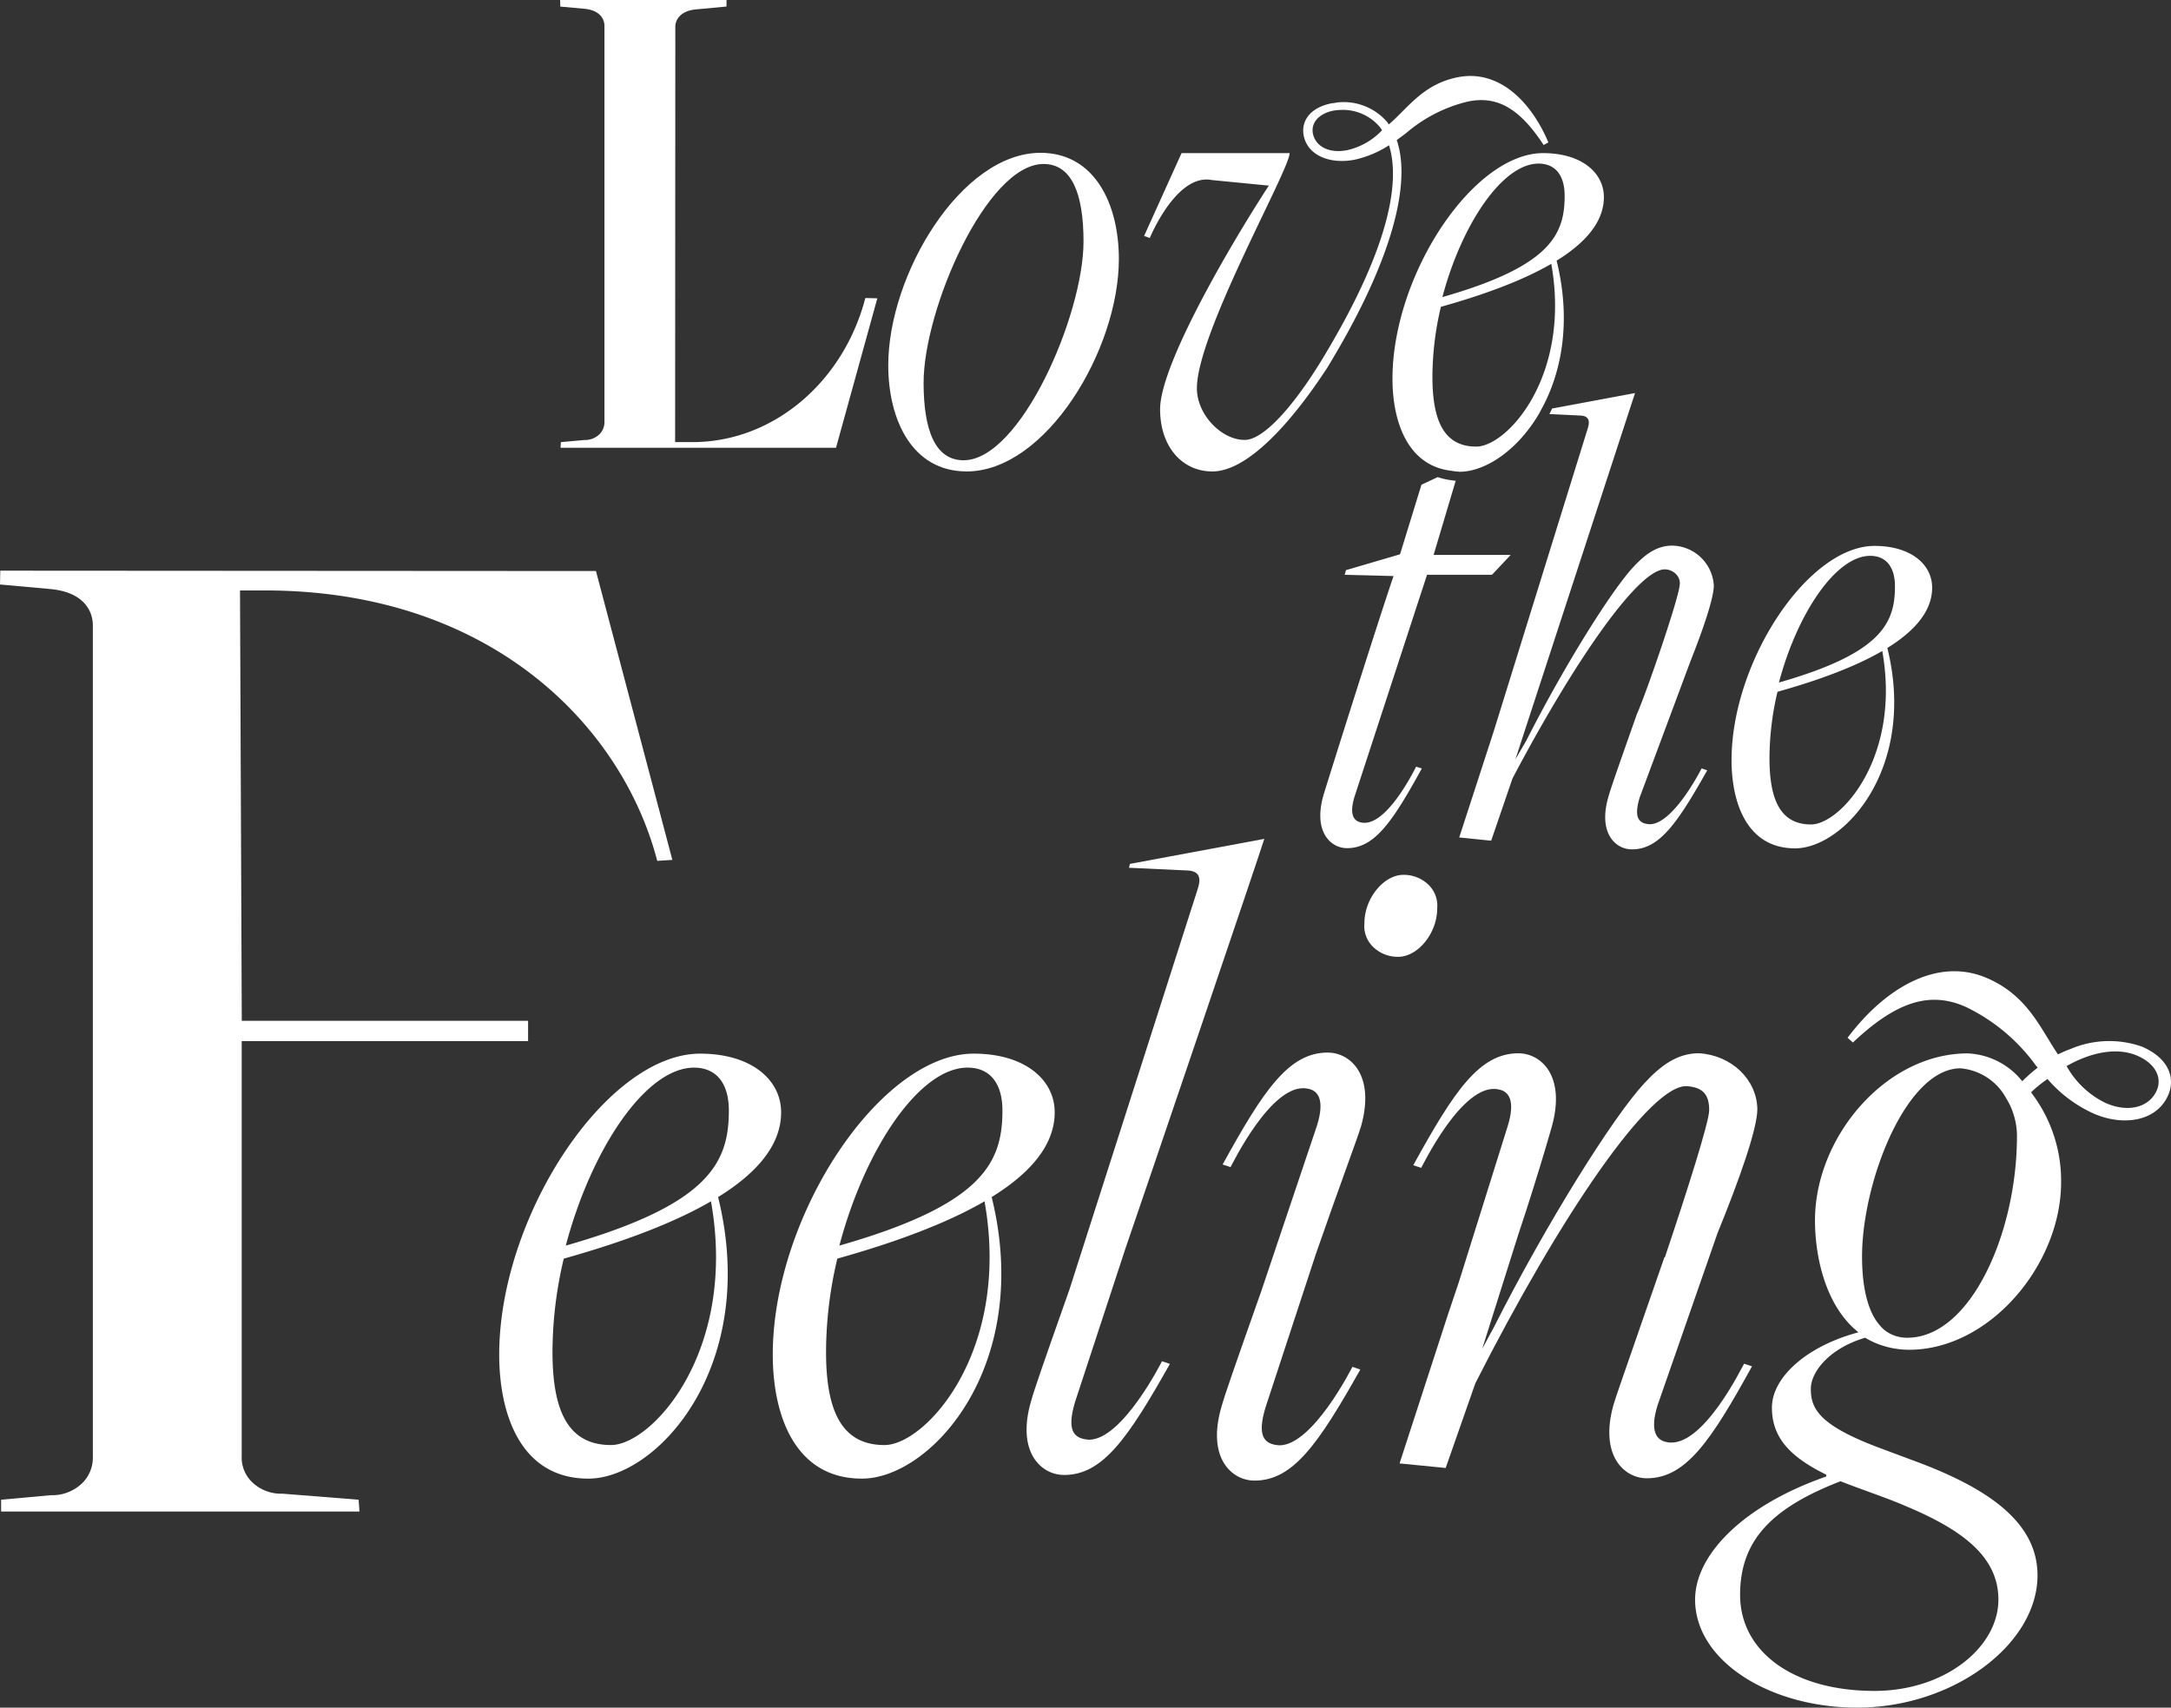
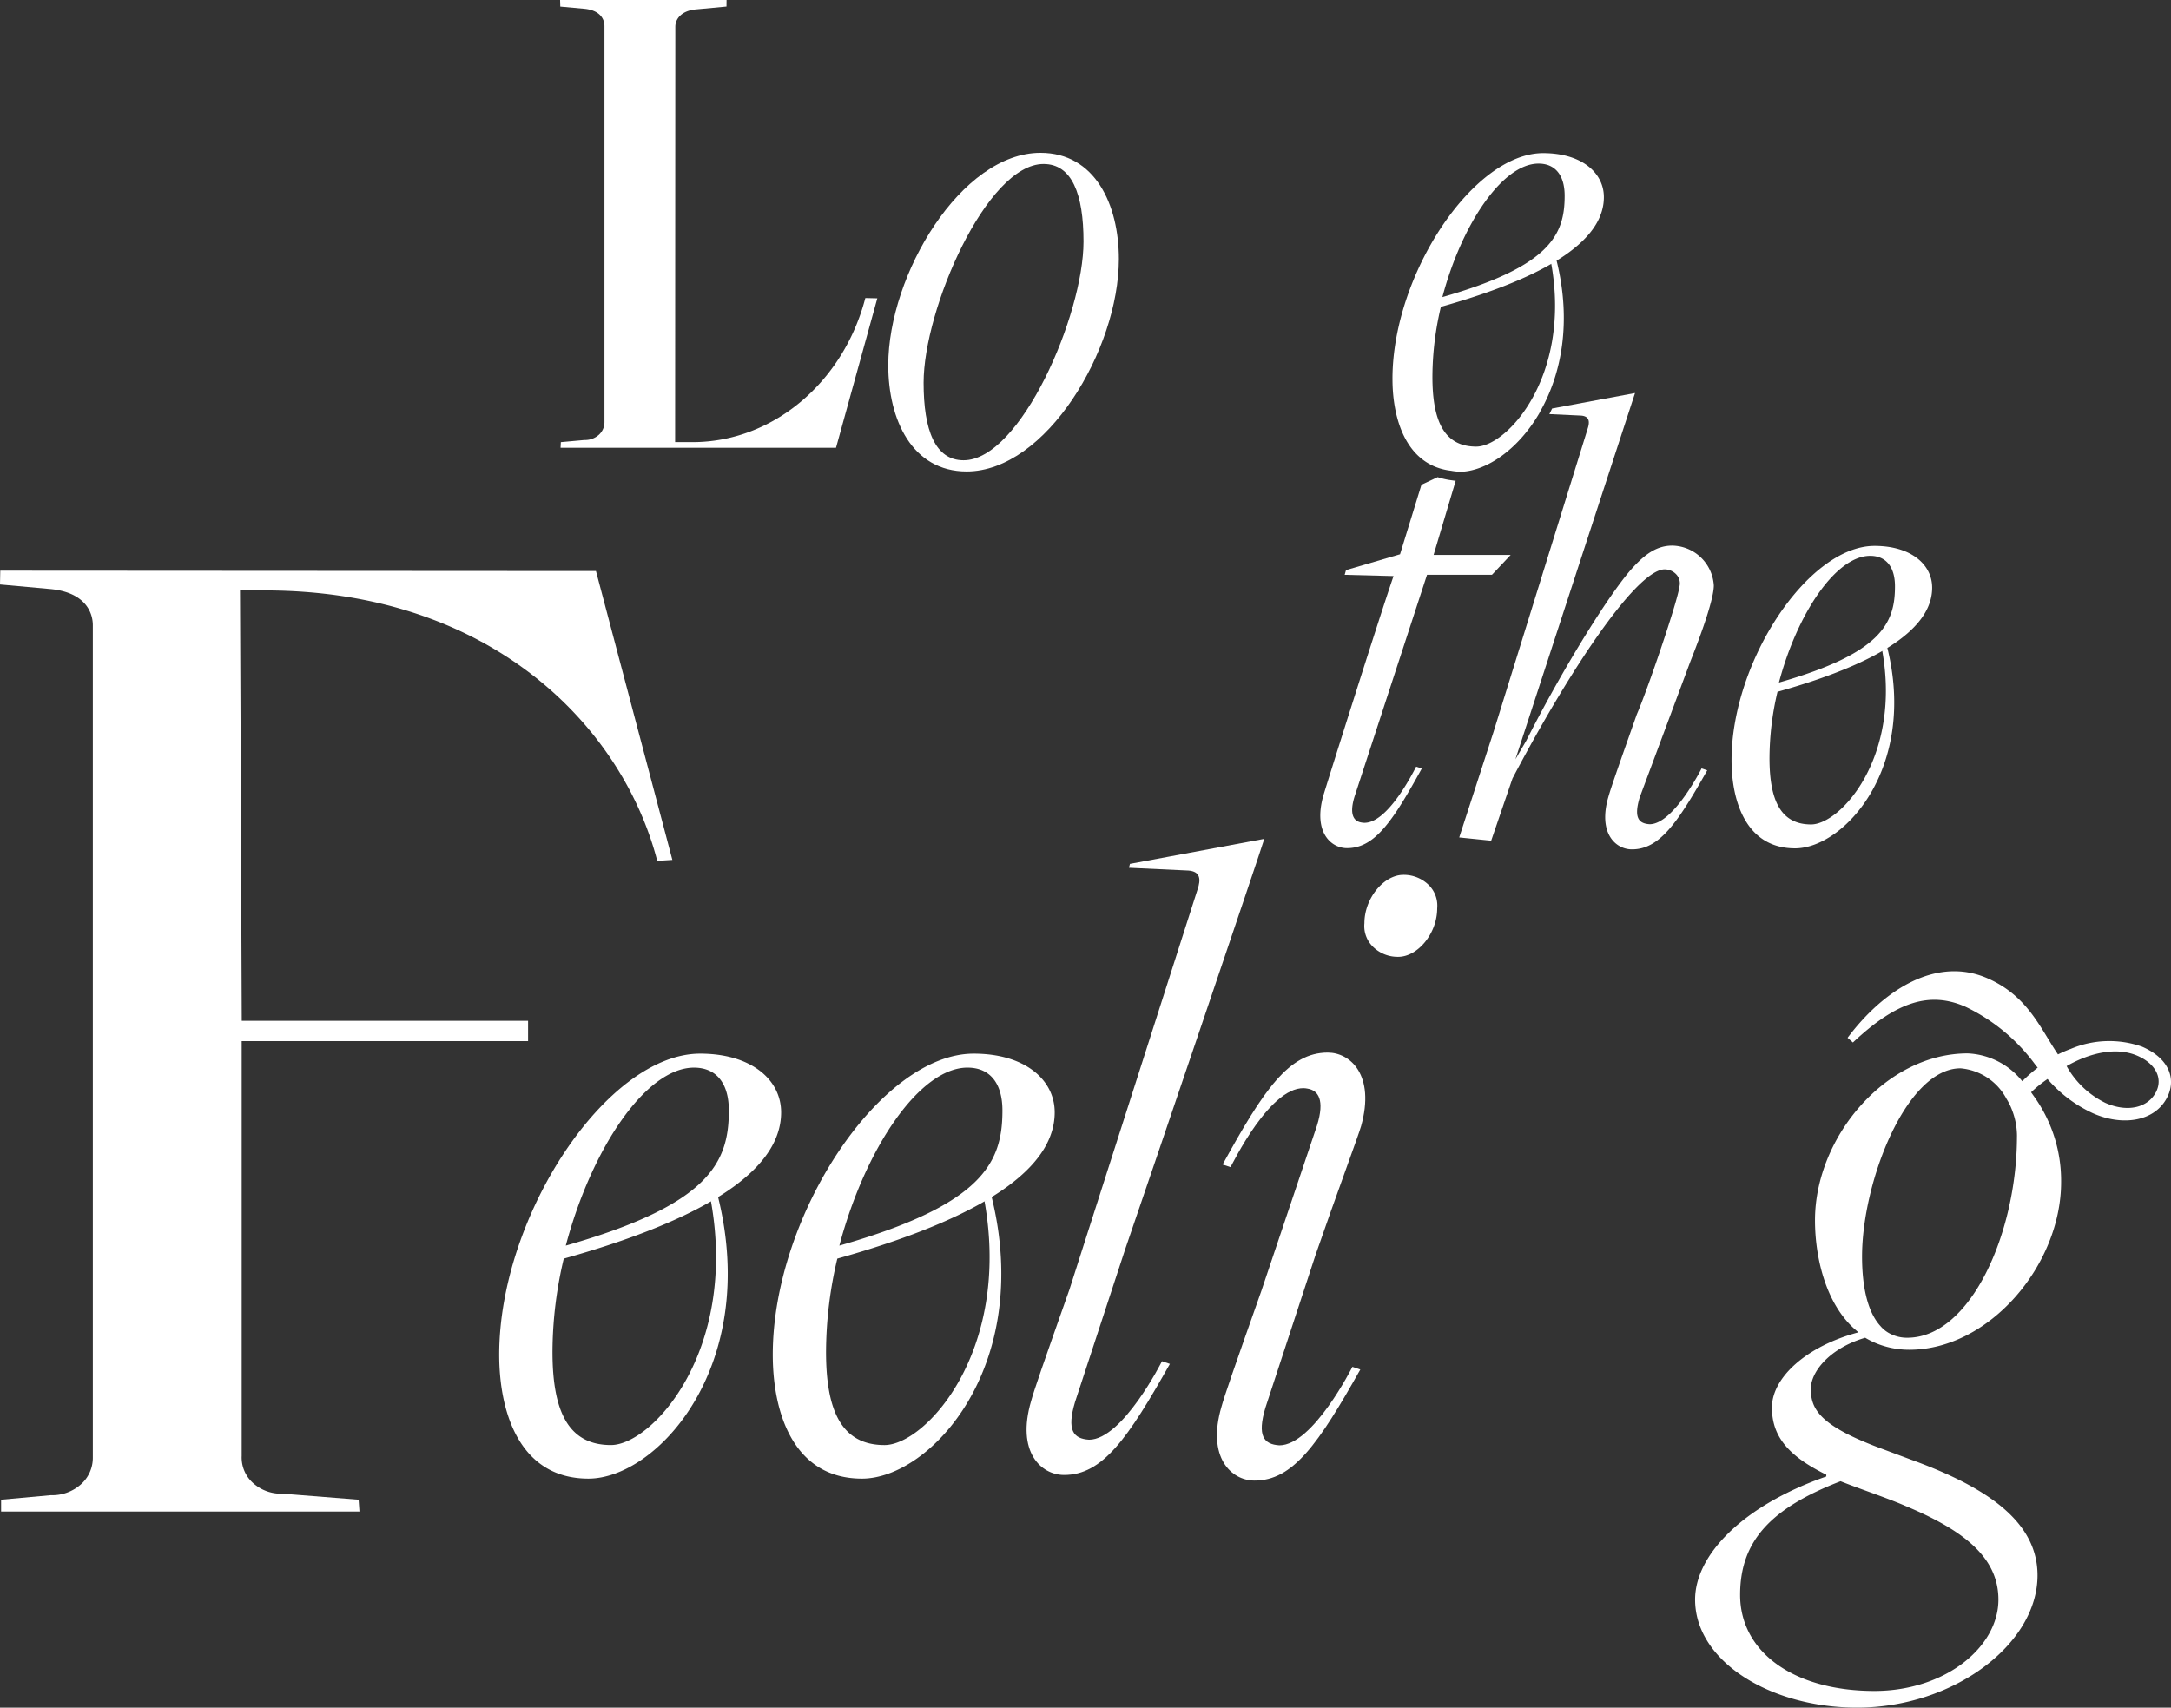
<svg xmlns="http://www.w3.org/2000/svg" width="349.556" height="274.972" viewBox="0 0 349.556 274.972">
  <rect x="0" y="0" width="349.556" height="274.972" fill="#333333" stroke="none" />
  <defs>
    <clipPath id="clip-path">
      <rect id="長方形_5" data-name="長方形 5" width="349.556" height="274.972" fill="#fff" />
    </clipPath>
  </defs>
  <g id="グループ_3" data-name="グループ 3" transform="translate(0 0)">
    <g id="グループ_2" data-name="グループ 2" transform="translate(0 0)" clip-path="url(#clip-path)">
      <path id="パス_40" data-name="パス 40" d="M84.653,38.377l-8.7,2.549-.213.758,7.868.2c-2.377,6.892-11,34.265-11.314,35.387-1.64,5.87,1.246,8.428,3.822,8.428,4.458,0,7.344-4.284,12.042-12.83l-.906-.293c-.038-.018-4.71,9.819-8.816,8.993-1.231-.192-2.01-1.285-1.089-4.233L89,41.678H99.454l3.017-3.2H90.058l3.555-11.936c-.169-.012-.349-.033-.565-.068a12.411,12.411,0,0,1-2.339-.518L88.1,27.182Z" transform="translate(140.77 50.875)" fill="#fff" />
      <path id="パス_41" data-name="パス 41" d="M100.04,27.147,84.889,75.953,79.368,92.939l5.145.524,3.434-10.029c9.964-18.9,20.464-34.061,24.677-33.655a2.547,2.547,0,0,1,1.77.891,2.1,2.1,0,0,1,.447,1.8c-.293,2.442-5.237,16.906-6.877,20.639-3.221,9.109-4.224,12.019-4.574,13.28-1.711,5.858,1.146,8.443,3.736,8.469,4.458.038,7.374-4.221,12.173-12.726l-.906-.311s-4.514,8.99-8.366,8.99c-1.794-.113-2.572-1.075-1.6-4.322l8.144-21.853c2.123-5.358,3.789-10.272,3.789-12.282a6.826,6.826,0,0,0-6.7-6.406c-2.466,0-4.346,1.388-6.228,3.413C103.915,53.1,96.162,65.488,90.173,77.341l-1.758,3.019,19.26-58.981L94.326,23.867c-.151.3-.284.61-.447.9l5.1.24c1.415.107,1.415,1.072,1.057,2.137" transform="translate(155.584 41.911)" fill="#fff" />
      <path id="パス_42" data-name="パス 42" d="M104.4,78.395c7.868,0,19.633-12.886,14.861-32.267l-.817.494c3.058,17.179-6.758,27.924-11.462,27.924-4.935,0-6.7-3.949-6.7-10.681a46.81,46.81,0,0,1,1.291-10.681c19.032-5.334,24.9-11.317,24.9-16.761,0-3.733-3.407-6.729-9.28-6.729-10.687,0-23.019,18.585-23.019,34.5,0,6.835,2.466,14.2,10.219,14.2m12.1-47.1c2.581,0,3.993,1.815,3.993,4.911,0,5.983-2.232,10.79-18.682,15.488,2.943-11.107,9.168-20.4,14.689-20.4" transform="translate(184.625 58.211)" fill="#fff" />
      <path id="パス_43" data-name="パス 43" d="M80.5,47.587c-3.135,0-6.273,3.757-6.273,7.8a4.658,4.658,0,0,0,1.4,3.8,5.671,5.671,0,0,0,4.044,1.6c3.138,0,6.276-3.751,6.276-7.8a4.678,4.678,0,0,0-1.4-3.8,5.721,5.721,0,0,0-4.047-1.6" transform="translate(145.458 93.284)" fill="#fff" />
      <path id="パス_44" data-name="パス 44" d="M45.485,179.669a6.706,6.706,0,0,1-4.757-1.732,5.509,5.509,0,0,1-1.812-4.358V106.793H85.028v-3.268h-46.1l-.284-69.3h4c36.512,0,57.577,21.98,63.178,43.543l2.436-.154L95.957,31.1.044,31.042,0,33.265l8,.725c5.6.483,6.948,3.653,6.948,5.841V173.822A5.7,5.7,0,0,1,13,178.192a6.929,6.929,0,0,1-4.822,1.72l-8,.728v1.9h57.7l-.136-1.9Z" transform="translate(0 60.851)" fill="#fff" />
      <path id="パス_45" data-name="パス 45" d="M72.545,66.768c0-5.243-4.787-9.455-13.043-9.455-15.018,0-32.35,26.113-32.35,48.472,0,9.606,3.466,19.961,14.36,19.961,11.06,0,27.593-18.105,20.882-45.34l-1.146.693c4.3,24.141-9.5,39.239-16.107,39.239-6.936,0-9.411-5.551-9.411-15.006a65.543,65.543,0,0,1,1.815-15.009c26.746-7.5,35-15.9,35-23.555M37.871,88.227c4.136-15.6,12.886-28.661,20.645-28.661,3.626,0,5.61,2.552,5.61,6.9,0,8.4-3.138,15.16-26.255,21.758" transform="translate(53.226 112.35)" fill="#fff" />
      <path id="パス_46" data-name="パス 46" d="M76.128,81.1c4.3,24.141-9.5,39.238-16.107,39.238-6.936,0-9.411-5.551-9.411-15.009a65.542,65.542,0,0,1,1.815-15.009c26.746-7.5,35-15.9,35-23.555,0-5.243-4.787-9.452-13.043-9.452-15.017,0-32.35,26.113-32.35,48.472,0,9.606,3.466,19.961,14.36,19.961,11.06,0,27.593-18.108,20.885-45.343ZM73.4,59.564c3.626,0,5.61,2.555,5.61,6.9,0,8.4-3.138,15.16-26.255,21.758,4.136-15.6,12.886-28.661,20.645-28.661" transform="translate(82.393 112.351)" fill="#fff" />
      <path id="パス_47" data-name="パス 47" d="M65.893,142.381c-2.522-.16-3.62-1.513-2.25-6.077l8.079-24.612c3.342-9.683,21.945-64.478,22.392-66.062L72.482,49.659l-.16.625,9.574.447c1.989.151,1.989,1.5,1.486,3L62.743,118.189c-4.322,12.235-5.7,16.228-6.178,17.969-2.407,8.227,1.61,11.862,5.249,11.9,6.267.056,10.364-5.929,17.1-17.883l-1.273-.432s-6.344,12.64-11.752,12.64" transform="translate(109.453 89.448)" fill="#fff" />
      <path id="パス_48" data-name="パス 48" d="M82.077,89.814C85.422,80.131,88.95,70.685,89.4,69.1c2.306-8.244-1.752-11.844-5.37-11.844-6.264,0-10.323,6.024-16.927,18.028l1.273.417c.053.024,6.616-13.8,12.389-12.64,1.732.269,2.827,1.809,1.533,5.953l-8.949,26.6c-4.523,12.8-5.935,16.888-6.427,18.665-2.407,8.224,1.61,11.859,5.252,11.9,6.264.05,10.364-5.929,17.1-17.883L88,107.86S81.659,120.5,76.248,120.5c-2.519-.157-3.617-1.513-2.247-6.075Z" transform="translate(129.752 112.234)" fill="#fff" />
-       <path id="パス_49" data-name="パス 49" d="M131.6,107.284c-.068-.03-6.631,13.792-12.4,12.634-1.732-.275-2.824-1.809-1.53-5.953l9.662-27.741c3.481-8.526,6.4-16.776,6.4-19.932-.077-4.772-4.171-8.688-9.408-9-3.469,0-6.11,1.948-8.754,4.8-4.953,5.254-15.846,22.664-24.262,39.321l-1.874,3.464,5.731-18.158c1.856-5.545,3.446-10.728,4.437-14.058.53-1.776.888-3.025,1.027-3.52,2.309-8.241-1.75-11.841-5.373-11.841-6.264,0-10.323,6.021-16.927,18.028l1.276.417c.053.024,6.616-13.8,12.389-12.64,1.732.269,2.827,1.809,1.533,5.95l-7.854,25.08-1.791,5.334-7.759,23.872,7.424.734,4.787-13.659c13.7-27.01,28.241-48.371,34.162-47.817,2.463.231,3.481,1.314,3.481,3.866,0,1.859-3.535,12.981-7.125,23.659l-.095.05c-2.439,7.069-5.438,15.6-7.054,20.316-.6,1.735-1.009,2.972-1.131,3.4-2.309,8.247,1.75,11.844,5.37,11.844,6.264,0,10.322-6.021,16.927-18.028Z" transform="translate(149.222 112.306)" fill="#fff" />
      <path id="パス_50" data-name="パス 50" d="M164.209,64.991a15.887,15.887,0,0,0-11.616.382.2.2,0,0,0-.118.038,19.776,19.776,0,0,0-1.85.811c-2.845-4.195-4.852-9.42-11.359-12.261-8.233-3.6-16.746,1.88-22.516,9.585l.858.758c7.04-6.637,12.392-8.262,18.1-5.767a29.919,29.919,0,0,1,11.335,9.437l.317.379a25.43,25.43,0,0,0-2.484,2.188,11.9,11.9,0,0,0-8.792-4.482c-13.206,0-24.582,13.508-24.582,26.87,0,5.841,1.649,13.2,6.264,17.412l.725.633c-8.413,2.241-13.922,7.3-13.922,12.111,0,4.651,2.644,7.815,8.751,10.814v.29c-13.366,4.648-21.122,12.6-21.122,19.822,0,9.887,12.054,17.395,26.074,17.395,15.515,0,29.058-10.2,29.058-21.3,0-8.555-7.936-14.106-20.308-18.608l-4.455-1.664c-10.24-3.742-11.735-6.436-11.735-9.745,0-2.857,3.144-6.6,8.754-8.244.376.234.773.432,1.172.631a14,14,0,0,0,5.926,1.305c12.889,0,24.446-13.653,24.446-27a23.306,23.306,0,0,0-4.479-13.958l-.355-.506a21.29,21.29,0,0,1,2.646-2.134,21.4,21.4,0,0,0,7.356,5.533c4.674,2.06,9.825,1.356,11.853-2.475,1.545-2.913.512-6.294-3.943-8.247m-38.348,73.85c9.408,3.908,15.174,8.262,15.174,15.171,0,7.646-8.57,14.7-19.967,14.7-13.049,0-21.622-6.311-21.622-15.462,0-8.694,4.953-13.958,16.172-18.3,2.981,1.193,7.1,2.549,10.243,3.887M144.02,79.419c0,15.465-7.439,32.427-17.661,32.427a5.881,5.881,0,0,1-2.685-.616,4.986,4.986,0,0,1-1.652-1.288c-2.146-2.347-2.943-6.6-2.943-11.172,0-11.989,7.1-30.307,15.852-30.307a9.26,9.26,0,0,1,7.4,4.9,10.3,10.3,0,0,1,.995,2.078,11.671,11.671,0,0,1,.7,3.976Zm22.356-7.075v-.009c-1.252,2.383-4.417,3.307-8.073,1.714a14.347,14.347,0,0,1-6.288-5.947c4.056-2.312,8.233-3.055,11.436-1.646,2.851,1.249,4.139,3.6,2.925,5.888" transform="translate(180.732 103.564)" fill="#fff" />
      <path id="パス_51" data-name="パス 51" d="M34.3,1.406c2.664.231,3.307,1.738,3.307,2.78V67.95a2.717,2.717,0,0,1-.921,2.081,3.311,3.311,0,0,1-2.3.82l-3.8.343-.047.909H74.889l6.652-24.067-1.93-.044c-3.552,13.608-14.9,23.2-27.833,23.2H48.984l.033-66.9c0-1.152.882-2.543,3.292-2.777l4.947-.462L57.266,0h-26.8l.03,1.06Z" transform="translate(59.718 0)" fill="#fff" />
      <path id="パス_52" data-name="パス 52" d="M60.939,59.622c12.747,0,24.505-19.579,24.505-34.206,0-8.777-3.84-17.1-12.626-17.1-12.747,0-24.505,19.579-24.505,34.206,0,8.777,3.837,17.1,12.626,17.1M73.313,10.114c4.58,0,6.439,4.837,6.439,12.489,0,11.814-10.154,35.218-19.31,35.218-4.58,0-6.439-4.837-6.439-12.489,0-11.817,10.154-35.218,19.31-35.218" transform="translate(94.707 16.292)" fill="#fff" />
-       <path id="パス_53" data-name="パス 53" d="M73.092,20.886l9.215.9C76.861,30.11,64.8,50.364,64.8,57.794c0,6.072,3.579,10.018,8.413,10.018,5.592,0,12.587-7.632,18.522-16.731l.012-.012c.284-.488.583-.965.853-1.436,9.565-16.068,12.676-28.265,10.3-35.18l1.48-1.092a23.684,23.684,0,0,1,10.038-5.124c4.639-.935,8.244,1.072,12.137,7.01l.761-.42C124.56,8.3,119.358,2.988,112.674,4.346c-5.278,1.069-7.723,4.568-10.586,7.185l-.471.4c-.086-.118-.157-.258-.246-.37a9.222,9.222,0,0,0-8.289-3.132v.03c-.234.03-.468.033-.7.077-3.623.746-4.994,3.052-4.414,5.408.761,3.12,4.387,4.423,8.188,3.662a16.736,16.736,0,0,0,5.5-2.315c1.655,5.237.716,15.349-10.394,33.854-.243.394-.48.8-.731,1.2-4.328,6.983-9.053,12.392-12.125,12.392-3.712,0-7.682-4.053-7.682-8.324,0-8.893,14.929-35.156,14.929-37.856h-17.4l-6.027,13.33.912.337s4.266-10.411,9.95-9.343M95.016,16.06c-2.966.61-5.1-.557-5.577-2.5-.462-1.856.927-3.375,3.236-3.839a7.674,7.674,0,0,1,1.107-.118,7.789,7.789,0,0,1,6.4,2.753c.121.16.24.332.361.512a11.108,11.108,0,0,1-5.524,3.188" transform="translate(121.99 8.102)" fill="#fff" />
      <path id="パス_54" data-name="パス 54" d="M75.738,44.675c0,6.779,2.365,13.973,9.449,14.8a10.29,10.29,0,0,0,1.166.145c.053,0,.095.021.151.021,4.153,0,9.331-3.4,12.839-9.366.089-.154.166-.326.255-.483,3.321-5.921,5.012-14.212,2.567-24.147l-.858.518c3.218,18.1-7.122,29.422-12.081,29.422-5.2,0-7.057-4.165-7.057-11.255A49.141,49.141,0,0,1,83.532,33.08c20.053-5.622,26.243-11.921,26.243-17.661,0-3.931-3.591-7.09-9.781-7.09-11.261,0-24.257,19.582-24.257,36.346m27.723-29.481c0,6.3-2.35,11.367-19.686,16.317,3.1-11.7,9.662-21.495,15.479-21.495,2.72,0,4.207,1.915,4.207,5.178" transform="translate(148.468 16.327)" fill="#fff" />
    </g>
  </g>
</svg>